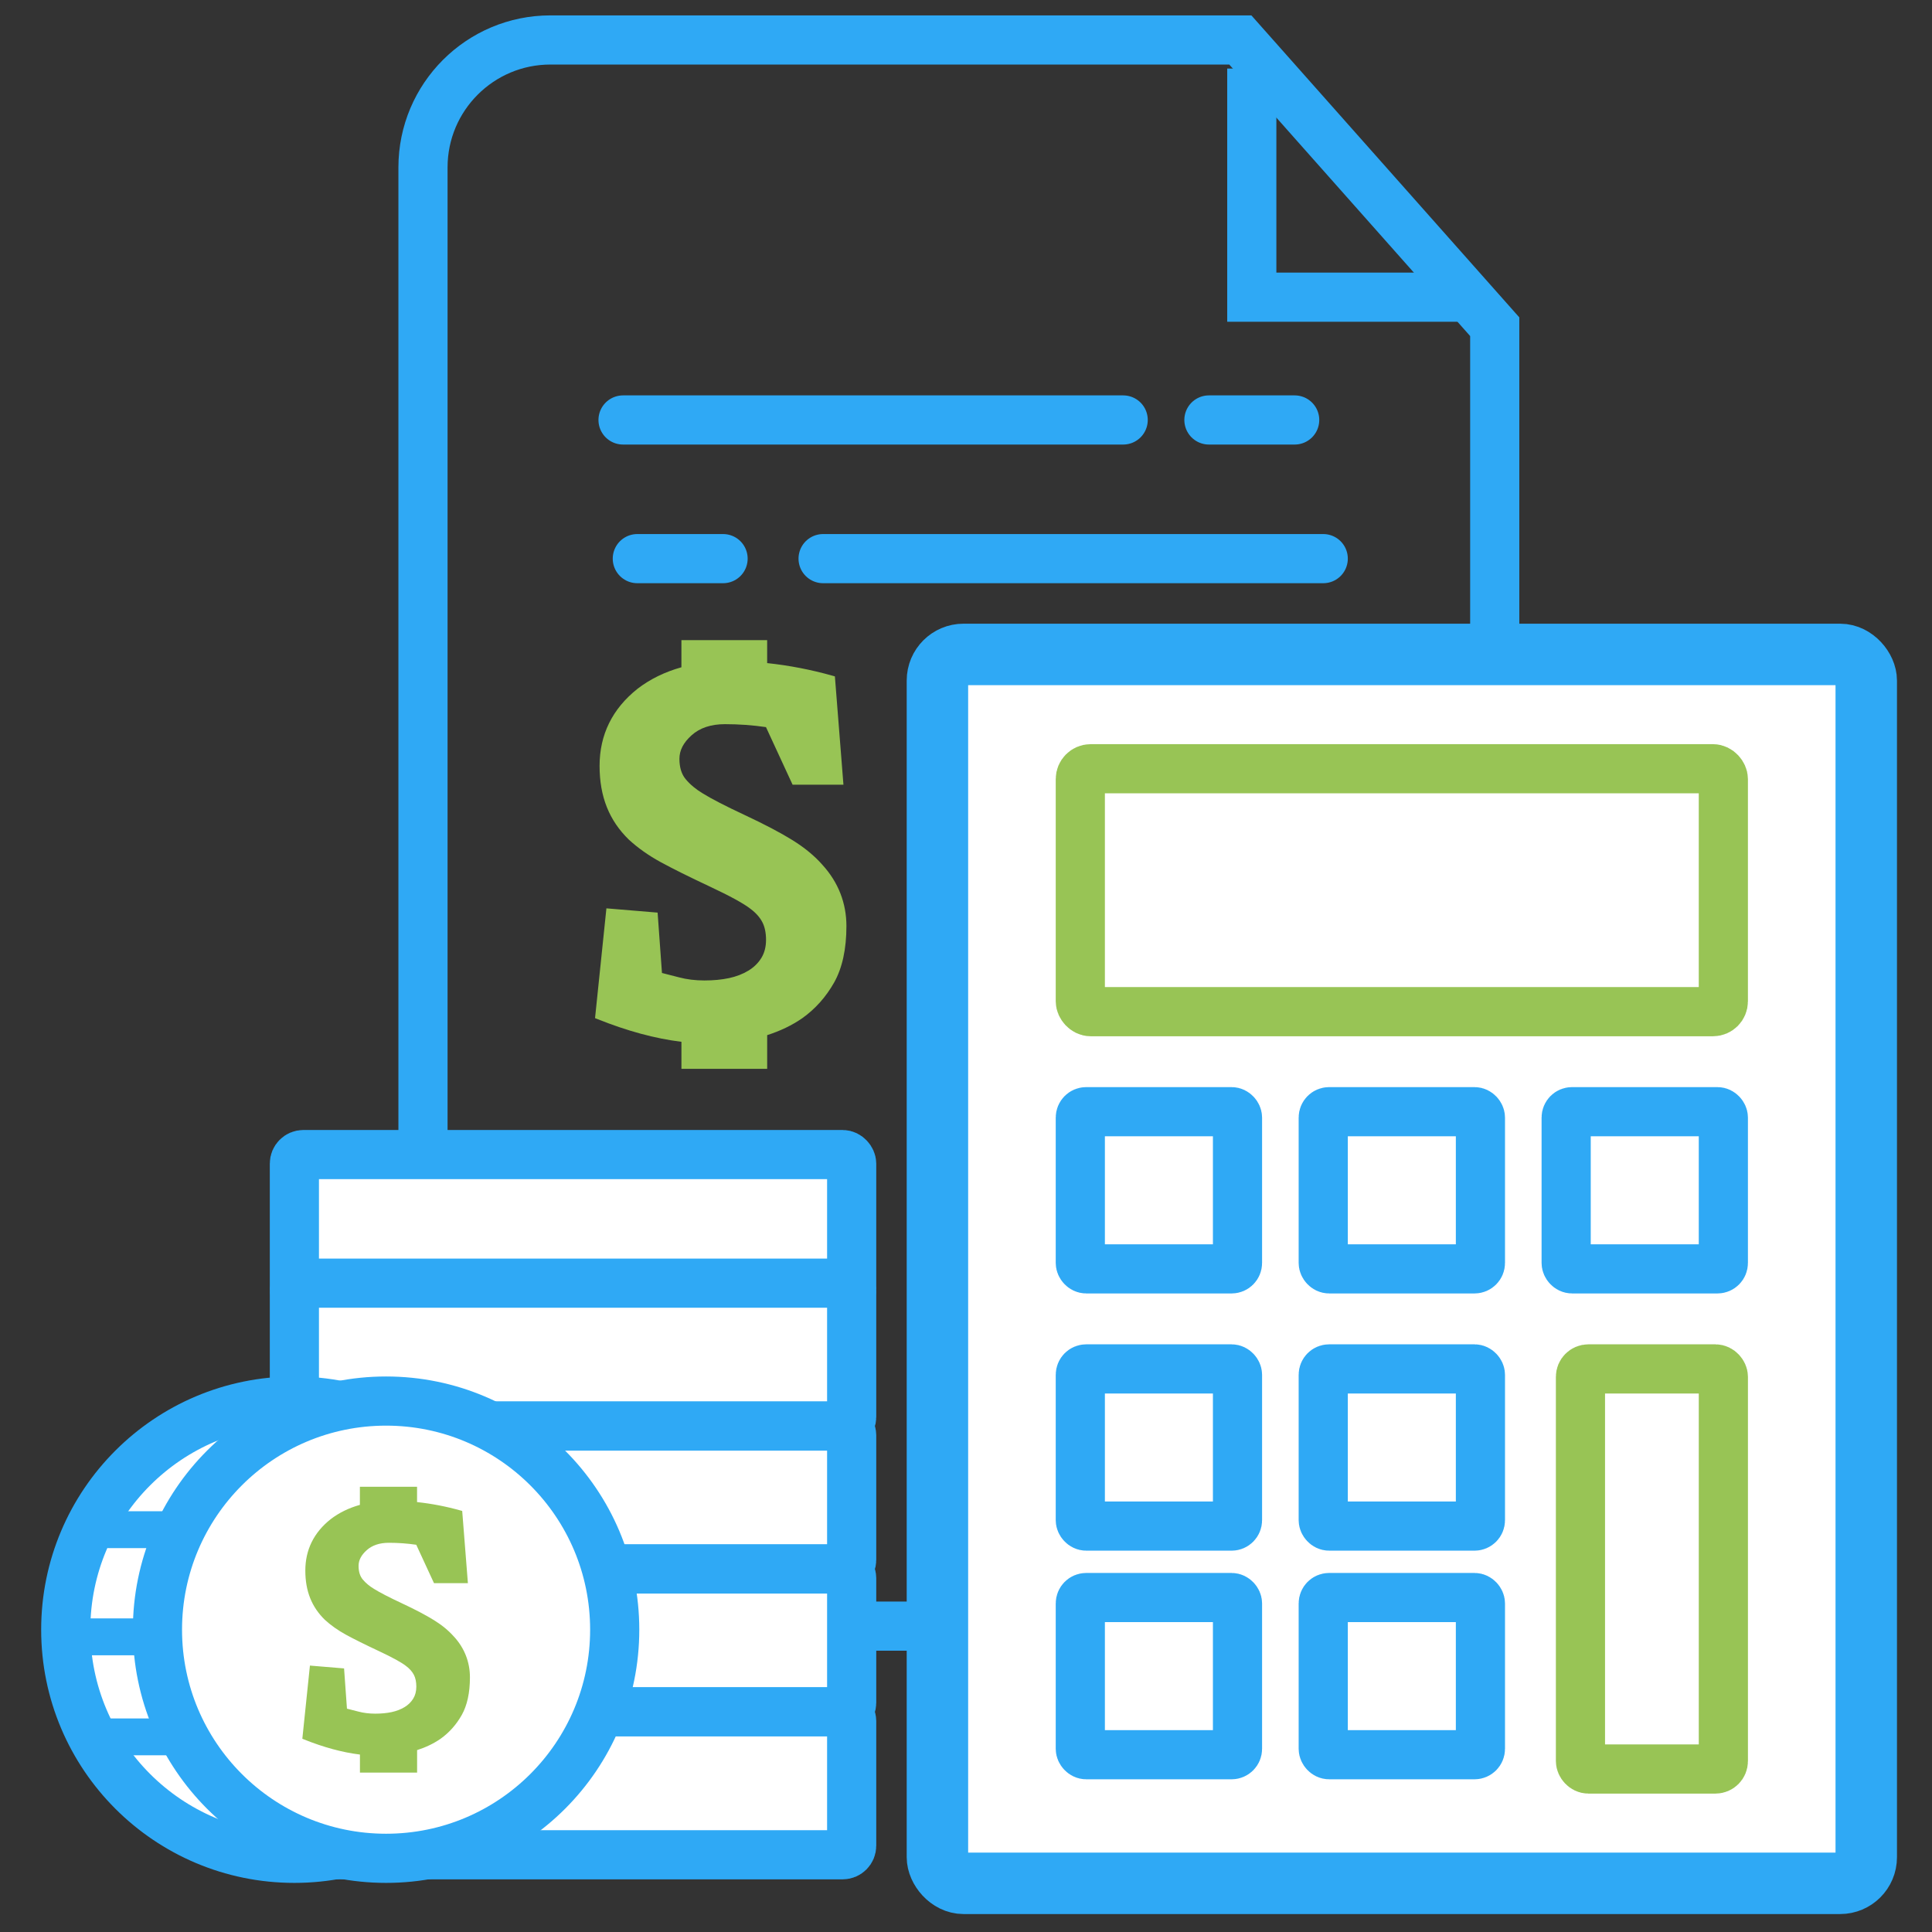
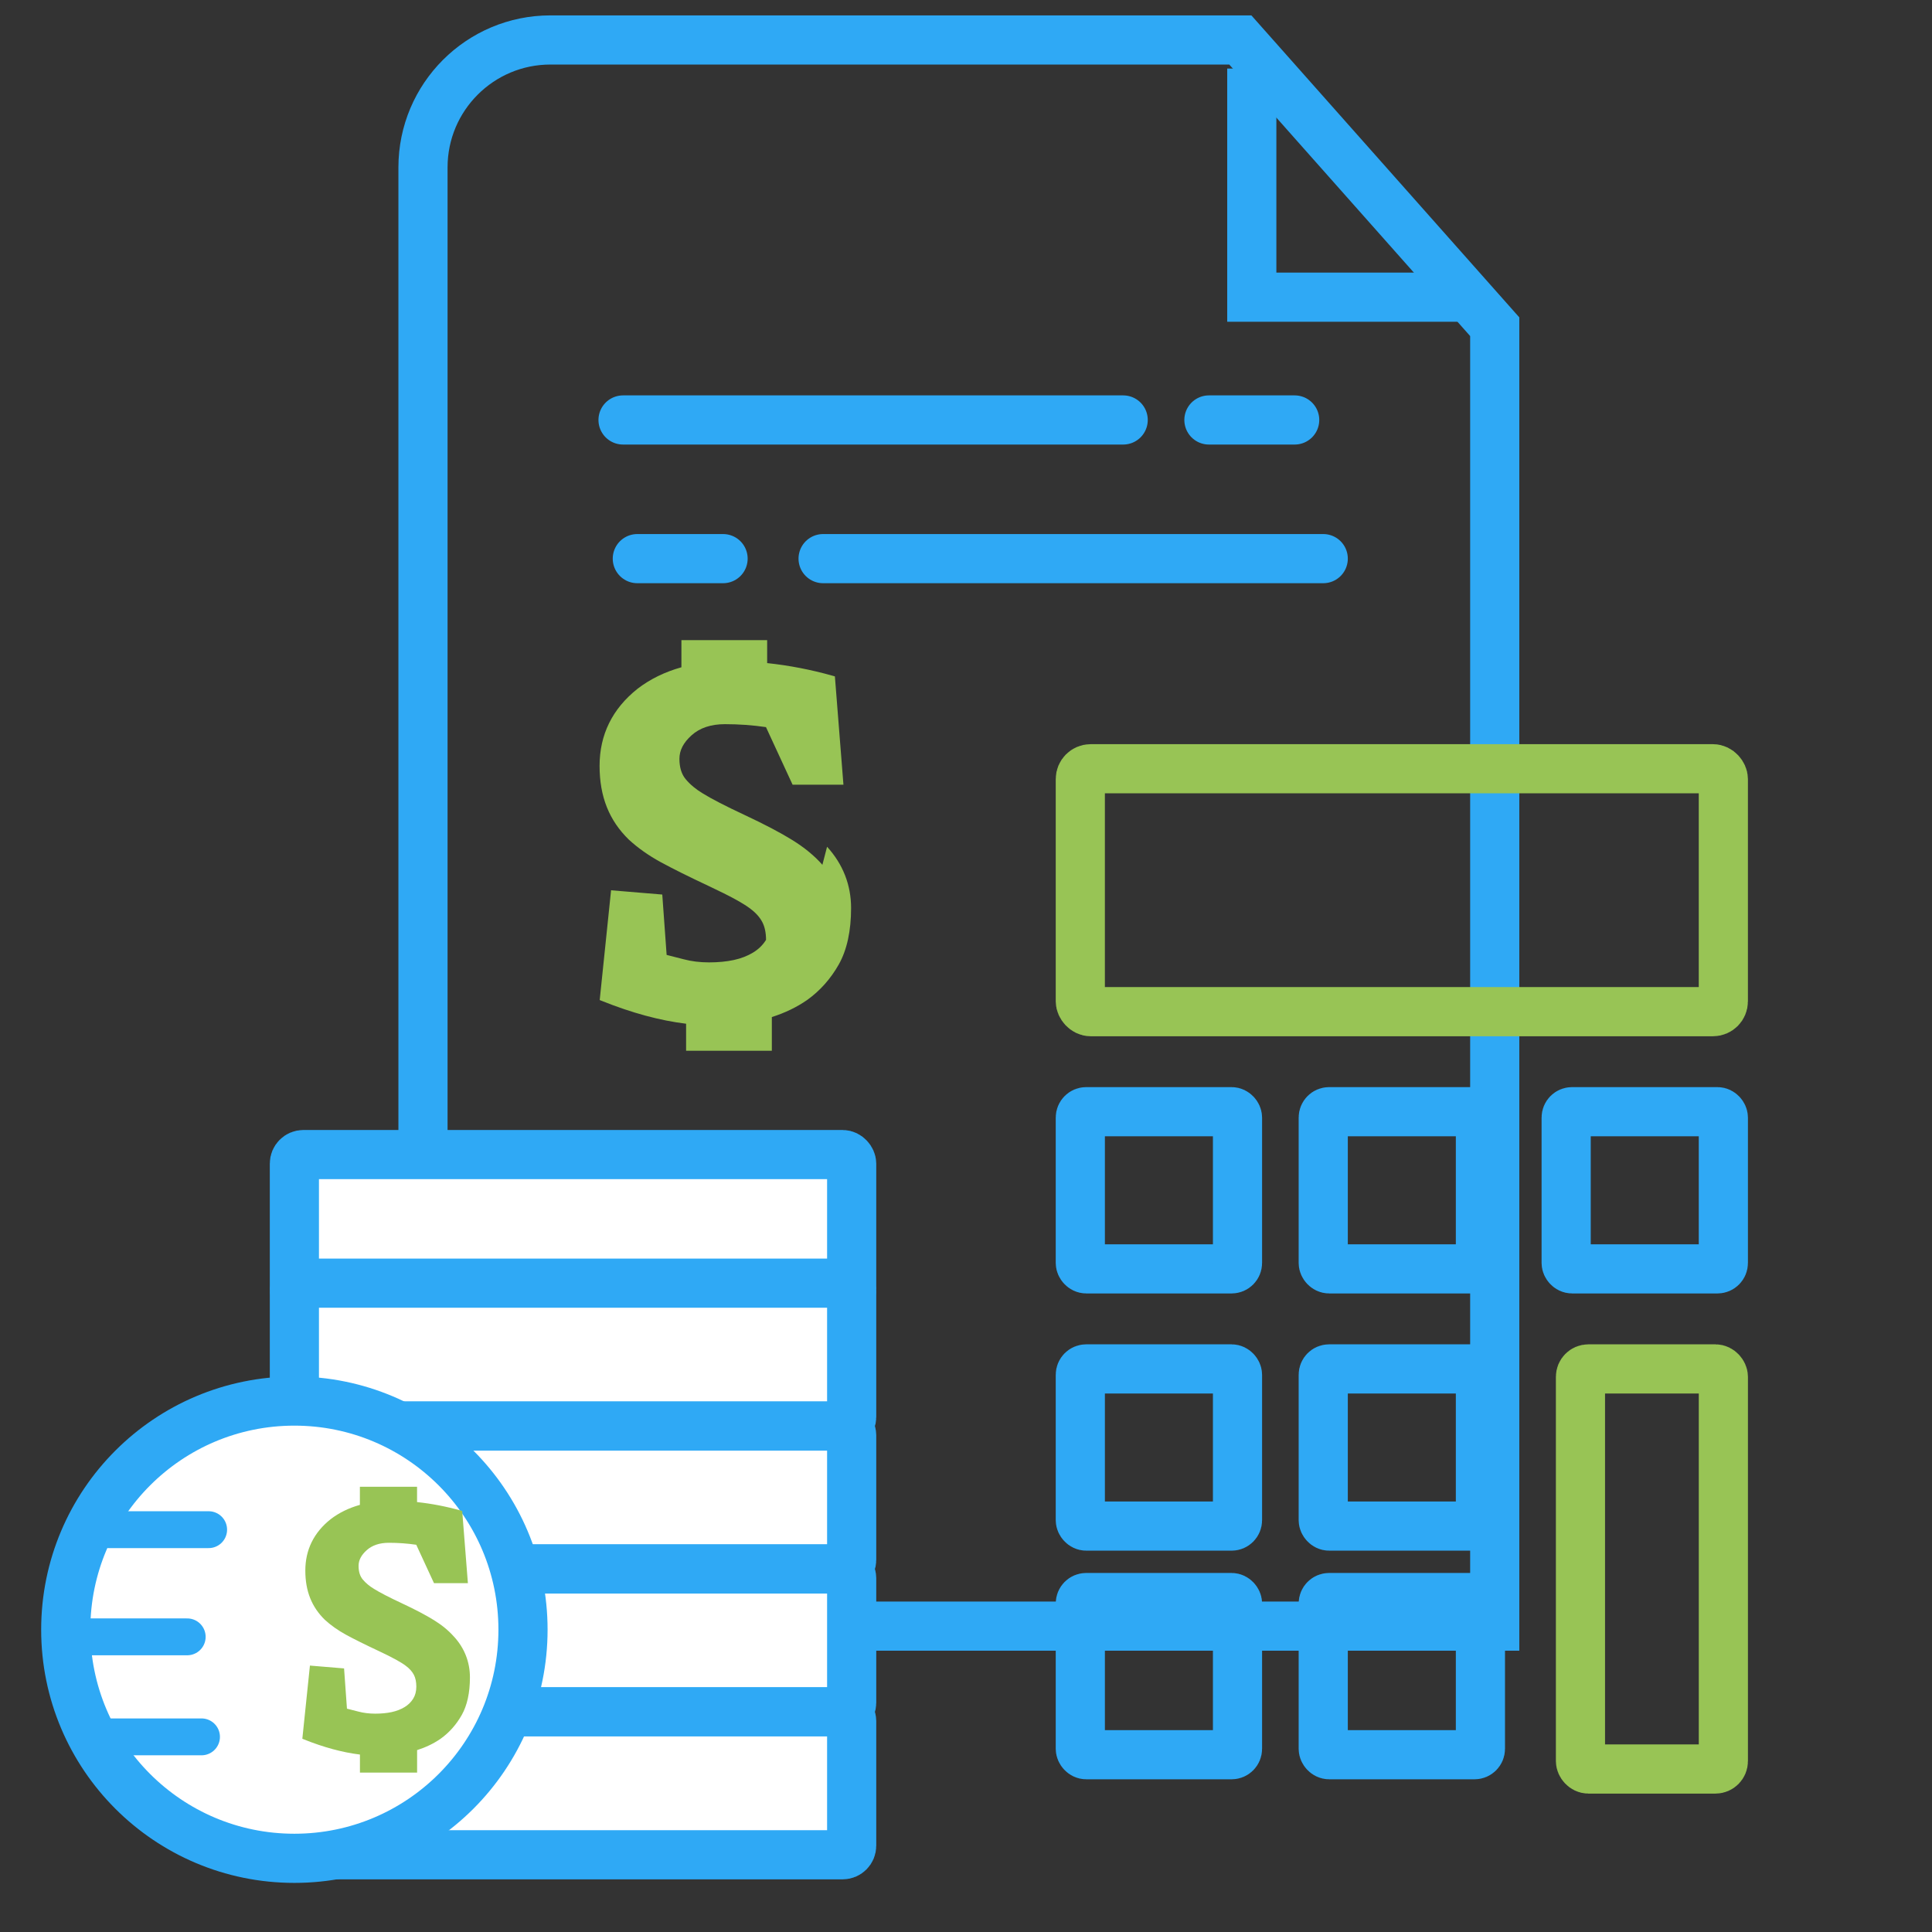
<svg xmlns="http://www.w3.org/2000/svg" id="Capa_1" data-name="Capa 1" viewBox="0 0 1068.98 1069.18">
  <rect x="0" y="0" width="1068.98" height="1069.18" fill="#333333" stroke="none" />
  <g id="Presupuesto">
    <g>
      <g>
        <g>
          <path d="M827.03,899.74H234.04V92.63c0-38.95,31.57-70.52,70.52-70.52h381.72l140.76,158.66v718.97Z" fill="none" stroke="#2fa9f5" stroke-miterlimit="10" stroke-width="27.2" />
          <polyline points="692.62 37.93 692.62 164.43 811.22 164.43" fill="none" stroke="#2fa9f5" stroke-miterlimit="10" stroke-width="27.2" />
        </g>
-         <path d="M455.03,478.5c-4.28-4.89-9.85-9.48-16.54-13.64-6.62-4.11-15.48-8.77-26.34-13.85-10.75-5.03-18.58-9.07-23.32-12.02-3.81-2.28-6.97-4.92-9.42-7.85-2.31-2.75-3.48-6.54-3.48-11.28s2.21-8.97,6.75-13.05c4.53-4.07,10.72-6.13,18.41-6.13s15.36.55,22.73,1.63l14.72,31.86h28.14l-4.73-59.93-1.18-.33c-12.12-3.41-24.26-5.75-36.3-7.02v-12.7h-47.44v15.01c-9.12,2.55-17.26,6.5-24.28,11.9-13.94,11.06-21,25.41-21,42.64s5.41,30.27,16.12,40.76c5.04,4.65,10.99,8.85,17.69,12.51,6.57,3.59,15.71,8.13,27.15,13.5,11.29,5.3,18.87,9.45,22.57,12.37,2.96,2.22,5.15,4.69,6.52,7.33,1.36,2.62,2.05,5.92,2.05,9.81s-.87,7.2-2.58,10c-1.73,2.83-4.15,5.2-7.19,7.04-3.1,1.88-6.68,3.26-10.67,4.12-4.05.87-8.65,1.31-13.68,1.31s-9.74-.58-14.05-1.73c-3.82-1.02-6.96-1.82-9.41-2.41l-2.41-33.4-28.33-2.36-6.29,60.74,1.23.49c16.52,6.64,32.11,10.85,46.57,12.61v14.96h47.44v-18.65c7.2-2.3,13.74-5.41,19.5-9.42,7.15-5.11,13.06-11.74,17.55-19.7,4.51-8.01,6.8-18.51,6.8-31.21s-4.48-24.27-13.29-33.9Z" fill="#98c455" />
+         <path d="M455.03,478.5c-4.28-4.89-9.85-9.48-16.54-13.64-6.62-4.11-15.48-8.77-26.34-13.85-10.75-5.03-18.58-9.07-23.32-12.02-3.81-2.28-6.97-4.92-9.42-7.85-2.31-2.75-3.48-6.54-3.48-11.28s2.21-8.97,6.75-13.05c4.53-4.07,10.72-6.13,18.41-6.13s15.36.55,22.73,1.63l14.72,31.86h28.14l-4.73-59.93-1.18-.33c-12.12-3.41-24.26-5.75-36.3-7.02v-12.7h-47.44v15.01c-9.12,2.55-17.26,6.5-24.28,11.9-13.94,11.06-21,25.41-21,42.64s5.41,30.27,16.12,40.76c5.04,4.65,10.99,8.85,17.69,12.51,6.57,3.59,15.71,8.13,27.15,13.5,11.29,5.3,18.87,9.45,22.57,12.37,2.96,2.22,5.15,4.69,6.52,7.33,1.36,2.62,2.05,5.92,2.05,9.81c-1.73,2.83-4.15,5.2-7.19,7.04-3.1,1.88-6.68,3.26-10.67,4.12-4.05.87-8.65,1.31-13.68,1.31s-9.74-.58-14.05-1.73c-3.82-1.02-6.96-1.82-9.41-2.41l-2.41-33.4-28.33-2.36-6.29,60.74,1.23.49c16.52,6.64,32.11,10.85,46.57,12.61v14.96h47.44v-18.65c7.2-2.3,13.74-5.41,19.5-9.42,7.15-5.11,13.06-11.74,17.55-19.7,4.51-8.01,6.8-18.51,6.8-31.21s-4.48-24.27-13.29-33.9Z" fill="#98c455" />
        <line x1="344.73" y1="232.37" x2="621.46" y2="232.37" fill="none" stroke="#2fa9f5" stroke-linecap="round" stroke-linejoin="round" stroke-width="27.2" />
        <line x1="668.9" y1="232.37" x2="716.35" y2="232.37" fill="none" stroke="#2fa9f5" stroke-linecap="round" stroke-linejoin="round" stroke-width="27.2" />
        <line x1="732.15" y1="309.09" x2="455.42" y2="309.09" fill="none" stroke="#2fa9f5" stroke-linecap="round" stroke-linejoin="round" stroke-width="27.2" />
        <line x1="400.08" y1="309.09" x2="352.63" y2="309.09" fill="none" stroke="#2fa9f5" stroke-linecap="round" stroke-linejoin="round" stroke-width="27.2" />
      </g>
      <g>
        <g>
          <rect x="162.88" y="638.82" width="308.35" height="79.07" rx="5" ry="5" fill="#fff" stroke="#2fa9f5" stroke-linecap="round" stroke-linejoin="round" stroke-width="27.2" />
          <rect x="162.88" y="709.98" width="308.35" height="79.07" rx="5" ry="5" fill="#fff" stroke="#2fa9f5" stroke-linecap="round" stroke-linejoin="round" stroke-width="27.2" />
          <rect x="162.88" y="789.05" width="308.35" height="79.07" rx="5" ry="5" fill="#fff" stroke="#2fa9f5" stroke-linecap="round" stroke-linejoin="round" stroke-width="27.2" />
          <rect x="162.88" y="868.11" width="308.35" height="79.07" rx="5" ry="5" fill="#fff" stroke="#2fa9f5" stroke-linecap="round" stroke-linejoin="round" stroke-width="27.2" />
          <rect x="162.88" y="947.18" width="308.35" height="79.07" rx="5" ry="5" fill="#fff" stroke="#2fa9f5" stroke-linecap="round" stroke-linejoin="round" stroke-width="27.2" />
        </g>
        <g>
          <g>
            <circle cx="162.88" cy="901.71" r="126.5" fill="#fff" stroke="#2fa9f5" stroke-linecap="round" stroke-linejoin="round" stroke-width="27.2" />
            <line x1="60.1" y1="846.37" x2="115.44" y2="846.37" fill="#e4e2f5" stroke="#2fa9f5" stroke-linecap="round" stroke-linejoin="round" stroke-width="20.4" />
            <line x1="48.24" y1="905.67" x2="103.58" y2="905.67" fill="#e4e2f5" stroke="#2fa9f5" stroke-linecap="round" stroke-linejoin="round" stroke-width="20.4" />
            <line x1="56.15" y1="961.01" x2="111.49" y2="961.01" fill="#e4e2f5" stroke="#2fa9f5" stroke-linecap="round" stroke-linejoin="round" stroke-width="20.4" />
          </g>
          <g>
-             <circle cx="213.62" cy="901.71" r="126.5" fill="#fff" stroke="#2fa9f5" stroke-linecap="round" stroke-linejoin="round" stroke-width="27.2" />
            <path d="M251.13,905.52c-2.85-3.26-6.56-6.32-11.03-9.09-4.41-2.74-10.32-5.85-17.56-9.24-7.17-3.35-12.39-6.04-15.54-8.02-2.54-1.52-4.65-3.28-6.28-5.23-1.54-1.83-2.32-4.36-2.32-7.52s1.47-5.98,4.5-8.7c3.02-2.71,7.15-4.09,12.27-4.09s10.24.37,15.15,1.09l9.81,21.24h18.76l-3.15-39.95-.78-.22c-8.08-2.27-16.18-3.83-24.2-4.68v-8.47h-31.63v10.01c-6.08,1.7-11.51,4.33-16.19,7.93-9.29,7.37-14,16.94-14,28.43s3.61,20.18,10.75,27.18c3.36,3.1,7.33,5.9,11.8,8.34,4.38,2.39,10.47,5.42,18.1,9,7.52,3.53,12.58,6.3,15.05,8.25,1.97,1.48,3.44,3.13,4.35,4.88.91,1.75,1.37,3.95,1.37,6.54s-.58,4.8-1.72,6.66c-1.16,1.89-2.77,3.47-4.79,4.69-2.06,1.25-4.46,2.18-7.11,2.75-2.7.58-5.76.87-9.12.87s-6.49-.39-9.37-1.16c-2.55-.68-4.64-1.21-6.27-1.6l-1.6-22.27-18.89-1.57-4.2,40.49.82.33c11.01,4.43,21.41,7.23,31.05,8.41v9.97h31.63v-12.43c4.8-1.54,9.16-3.61,13-6.28,4.77-3.41,8.7-7.83,11.7-13.14,3.01-5.34,4.53-12.34,4.53-20.81s-2.99-16.18-8.86-22.6Z" fill="#98c455" />
          </g>
        </g>
      </g>
      <g>
-         <rect x="518.68" y="362.09" width="513.92" height="679.96" rx="14.44" ry="14.44" fill="#fff" stroke="#2fa9f5" stroke-linejoin="round" stroke-width="34" />
        <rect x="597.74" y="615.1" width="86.97" height="86.97" rx="3.26" ry="3.26" fill="none" stroke="#2fa9f5" stroke-linecap="round" stroke-linejoin="round" stroke-width="27.2" />
        <rect x="597.74" y="757.42" width="86.97" height="86.97" rx="3.26" ry="3.26" fill="none" stroke="#2fa9f5" stroke-linecap="round" stroke-linejoin="round" stroke-width="27.2" />
        <rect x="732.15" y="757.42" width="86.97" height="86.97" rx="3.26" ry="3.26" fill="none" stroke="#2fa9f5" stroke-linecap="round" stroke-linejoin="round" stroke-width="27.2" />
        <rect x="597.74" y="883.92" width="86.97" height="86.97" rx="3.26" ry="3.26" fill="none" stroke="#2fa9f5" stroke-linecap="round" stroke-linejoin="round" stroke-width="27.2" />
        <rect x="732.15" y="883.92" width="86.97" height="86.97" rx="3.26" ry="3.26" fill="none" stroke="#2fa9f5" stroke-linecap="round" stroke-linejoin="round" stroke-width="27.2" />
        <rect x="732.15" y="615.1" width="86.97" height="86.97" rx="3.26" ry="3.26" fill="none" stroke="#2fa9f5" stroke-linecap="round" stroke-linejoin="round" stroke-width="27.2" />
        <rect x="866.56" y="615.1" width="86.97" height="86.97" rx="3.26" ry="3.26" fill="none" stroke="#2fa9f5" stroke-linecap="round" stroke-linejoin="round" stroke-width="27.2" />
        <rect x="597.74" y="425.35" width="355.79" height="134.41" rx="5.71" ry="5.71" fill="none" stroke="#98c455" stroke-linecap="round" stroke-linejoin="round" stroke-width="27.2" />
        <rect x="874.47" y="757.42" width="79.07" height="221.38" rx="4.38" ry="4.38" fill="none" stroke="#98c455" stroke-linecap="round" stroke-linejoin="round" stroke-width="27.2" />
      </g>
    </g>
  </g>
</svg>